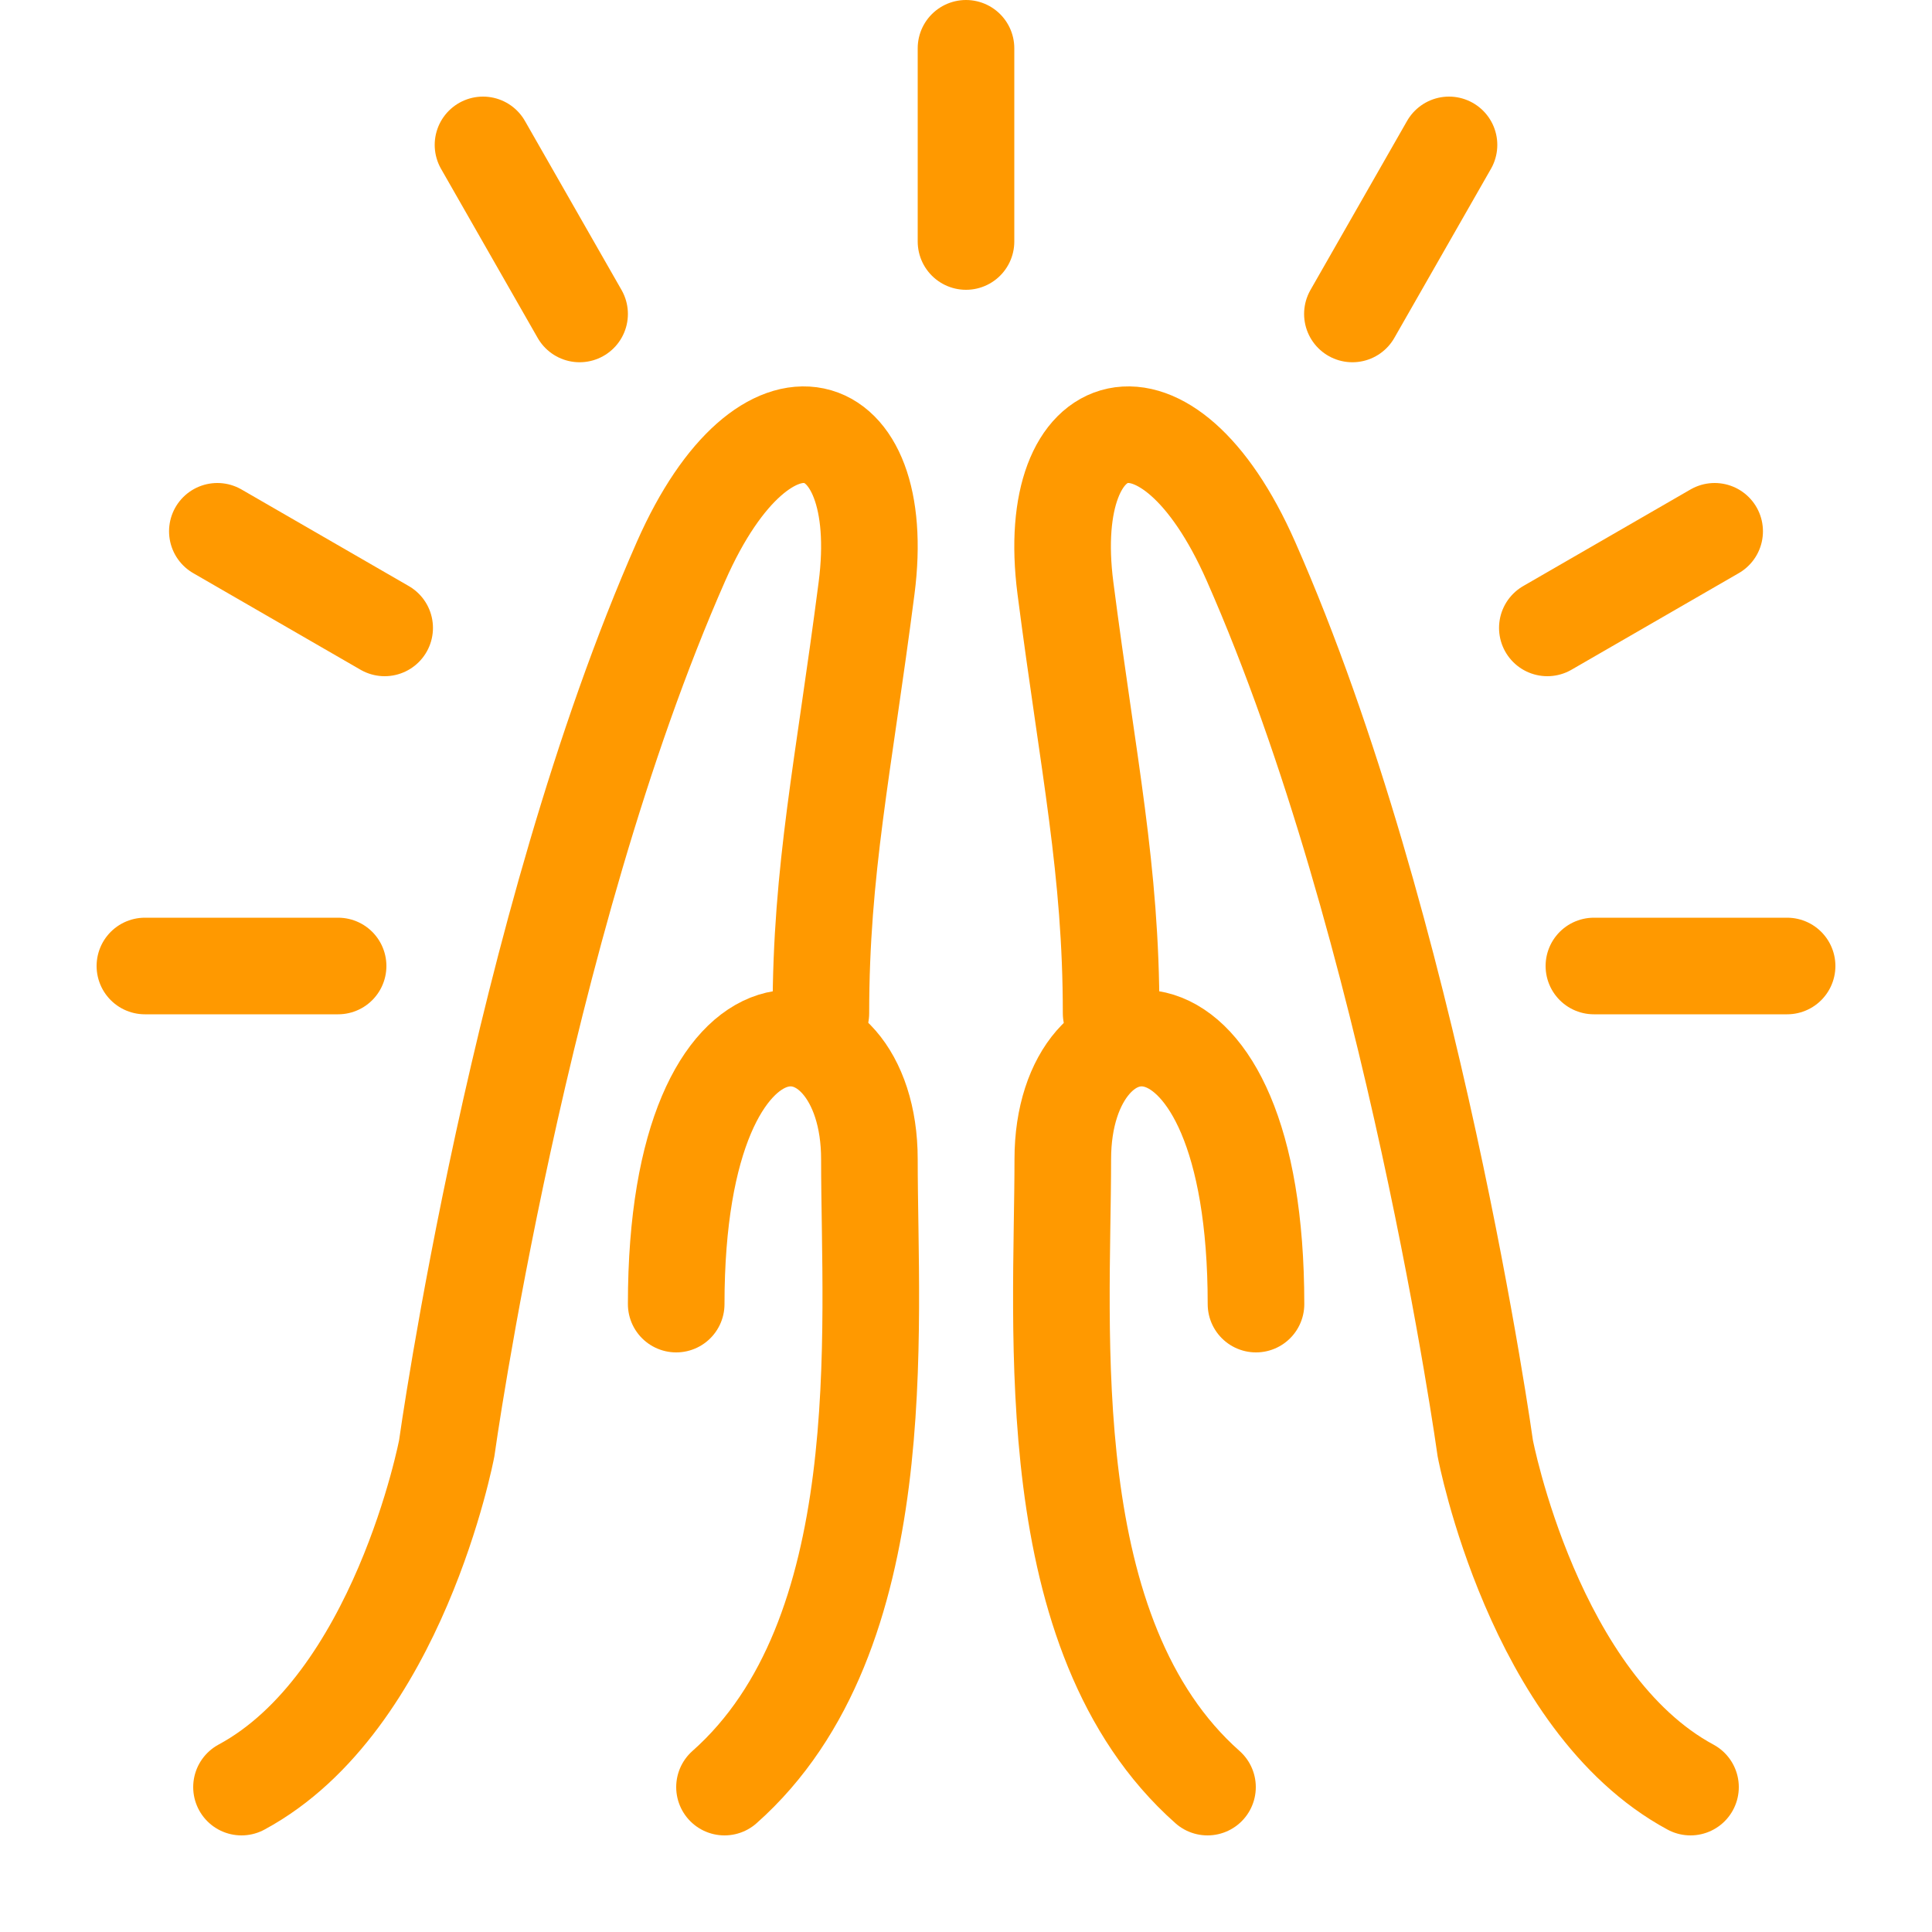
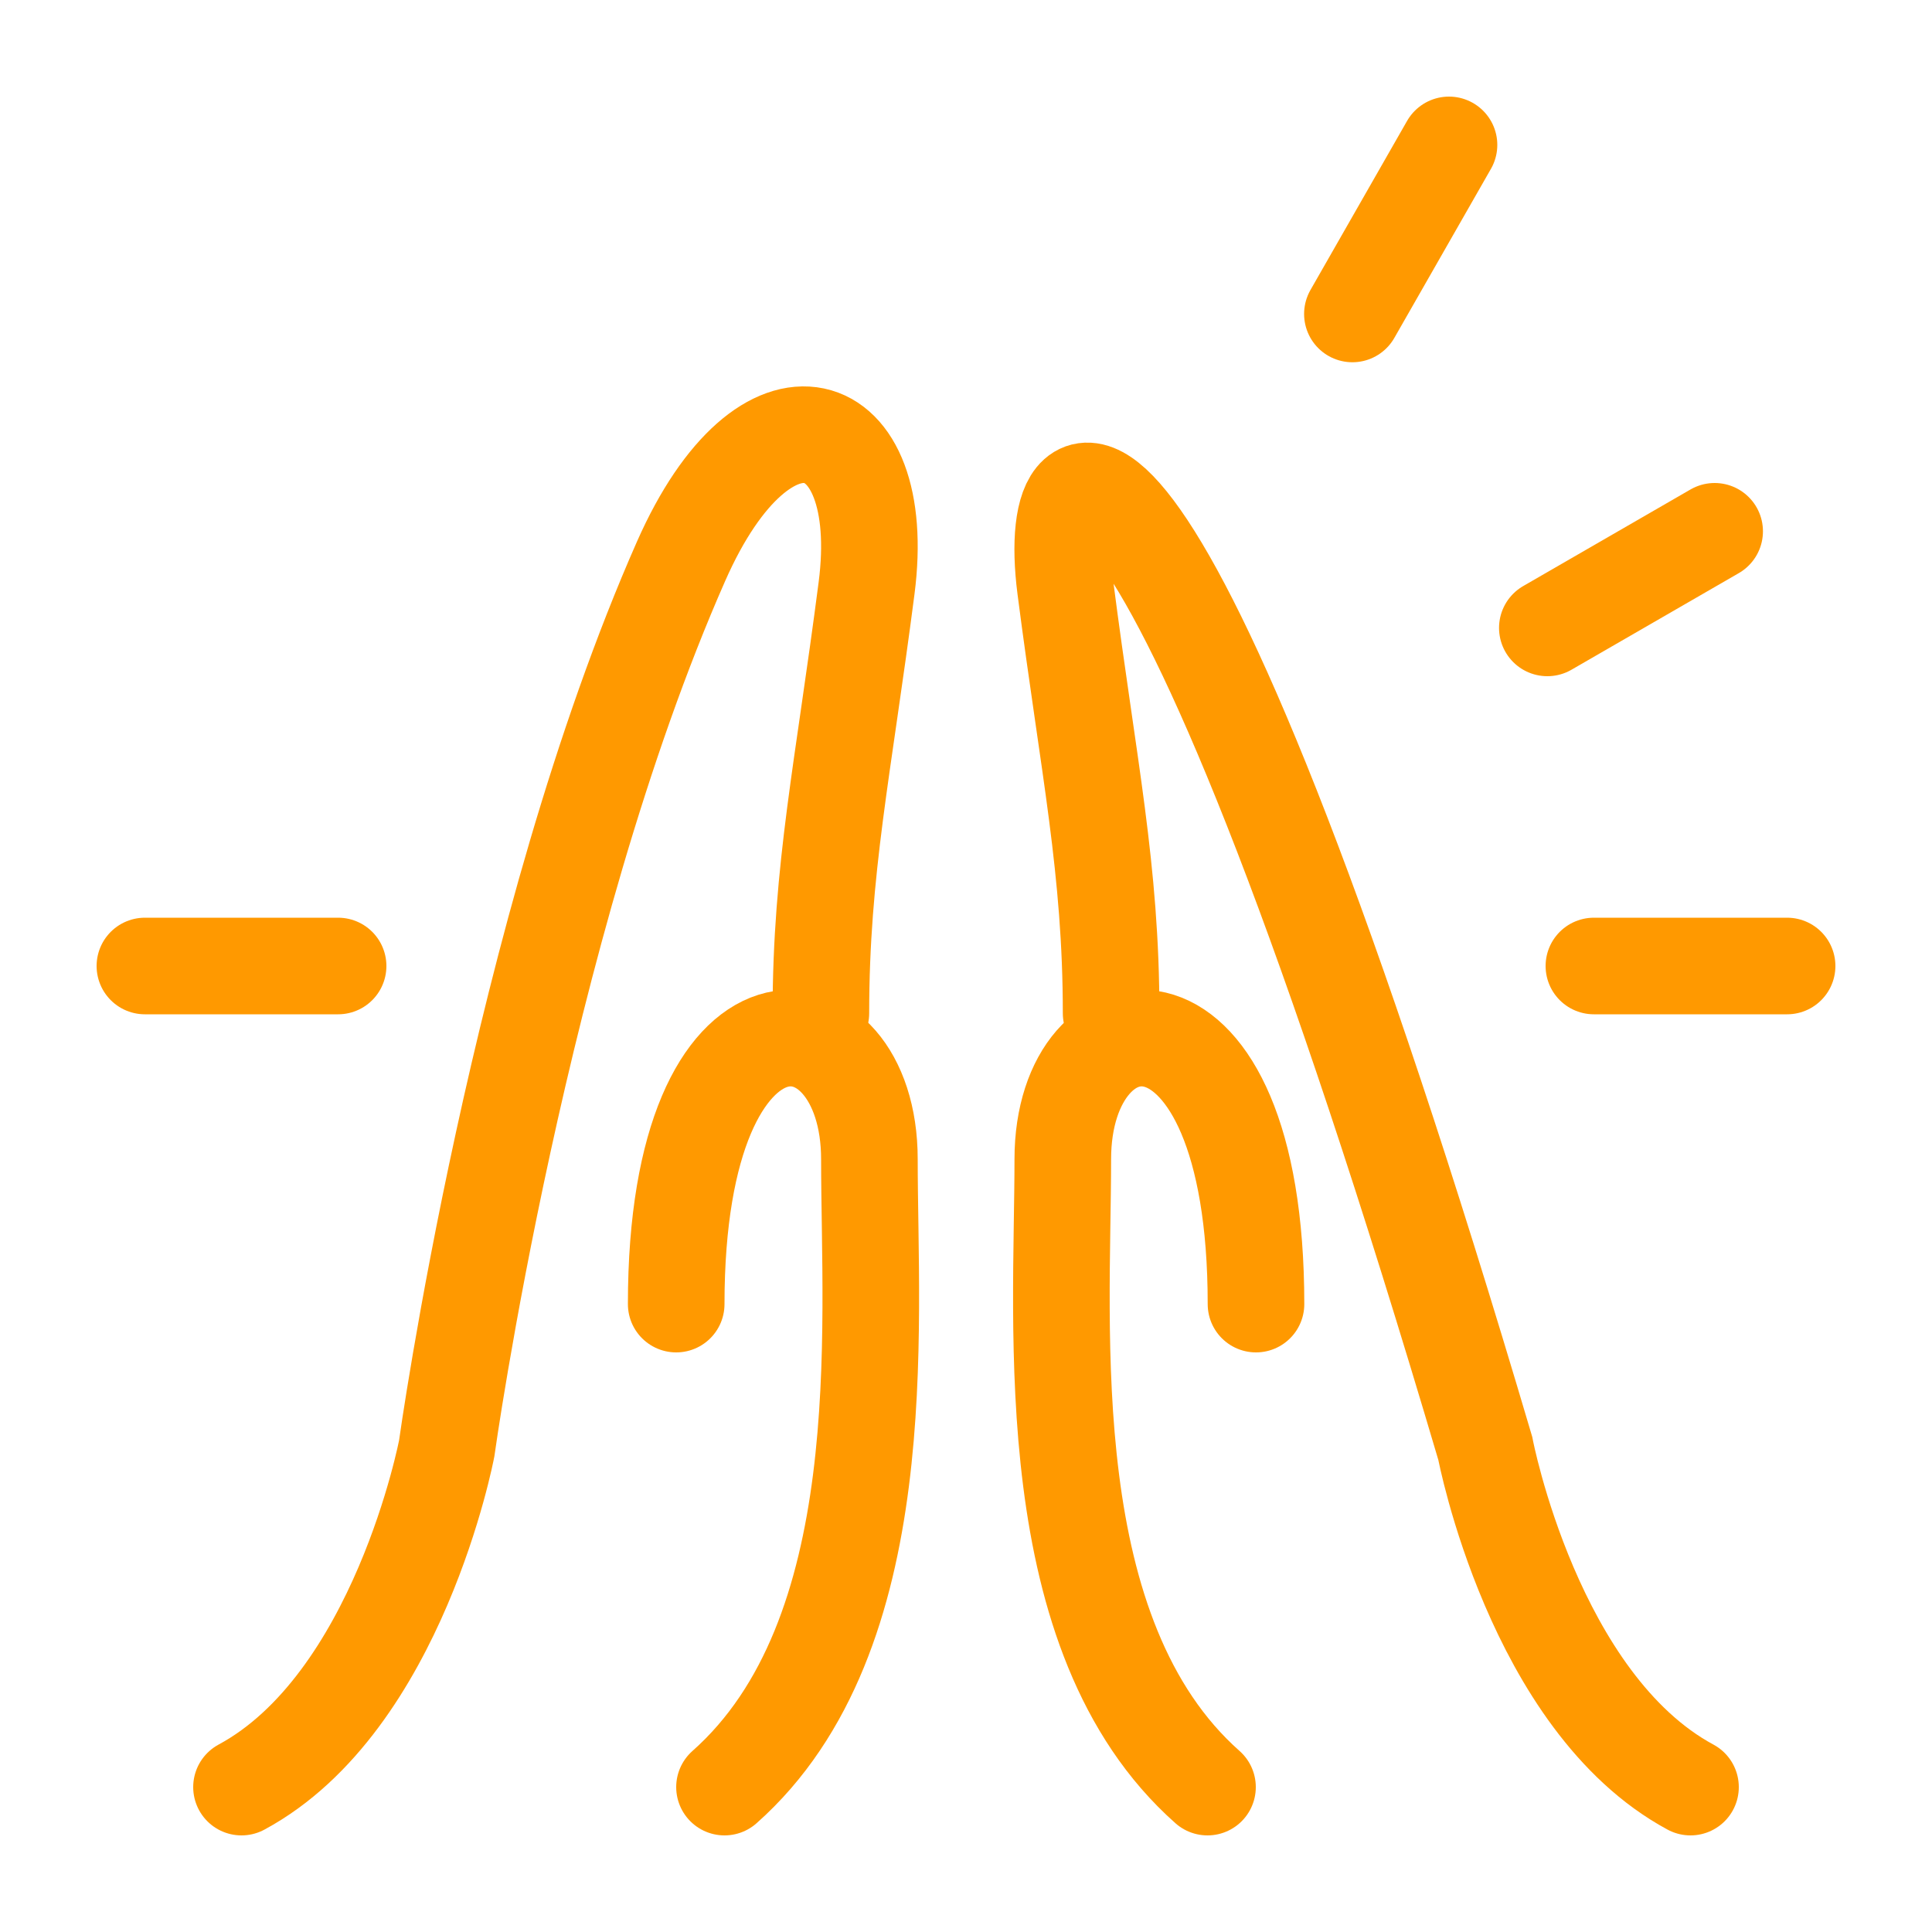
<svg xmlns="http://www.w3.org/2000/svg" width="100%" height="100%" viewBox="0 0 80 80" fill="none">
-   <path d="M40 10L40 2" stroke="#FF9900" stroke-width="4" stroke-linecap="round" />
-   <path d="M70 74C63.502 70.495 61.503 59.977 61.503 59.977C61.503 59.977 58.504 38.443 51.798 23.241C48.309 15.332 43.157 16.921 44.117 24.351C45.077 31.782 46.009 36 46.009 41.956" stroke="#FF9900" stroke-width="4" stroke-linecap="round" />
+   <path d="M70 74C63.502 70.495 61.503 59.977 61.503 59.977C48.309 15.332 43.157 16.921 44.117 24.351C45.077 31.782 46.009 36 46.009 41.956" stroke="#FF9900" stroke-width="4" stroke-linecap="round" />
  <path d="M74 40L66 40" stroke="#FF9900" stroke-width="4" stroke-linecap="round" />
  <path d="M64.072 26L71 22" stroke="#FF9900" stroke-width="4" stroke-linecap="round" />
  <path d="M56 13L60 6" stroke="#FF9900" stroke-width="4" stroke-linecap="round" />
  <path d="M10 74C16.498 70.495 18.497 59.977 18.497 59.977C18.497 59.977 21.496 38.443 28.202 23.241C31.691 15.332 36.843 16.921 35.883 24.351C34.923 31.782 33.991 36 33.991 41.956" stroke="#FF9900" stroke-width="4" stroke-linecap="round" />
  <path d="M30 74C37.069 67.736 36 55.065 36 48C36 40.935 28 40 28 54" stroke="#FF9900" stroke-width="4" stroke-linecap="round" />
  <path d="M6 40L14 40" stroke="#FF9900" stroke-width="4" stroke-linecap="round" />
-   <path d="M15.928 26L9 22" stroke="#FF9900" stroke-width="4" stroke-linecap="round" />
-   <path d="M24 13L20 6" stroke="#FF9900" stroke-width="4" stroke-linecap="round" />
  <path d="M50 74C42.931 67.736 44.008 55.065 44.008 48C44.008 40.935 52.008 40 52.008 54" stroke="#FF9900" stroke-width="4" stroke-linecap="round" />
</svg>